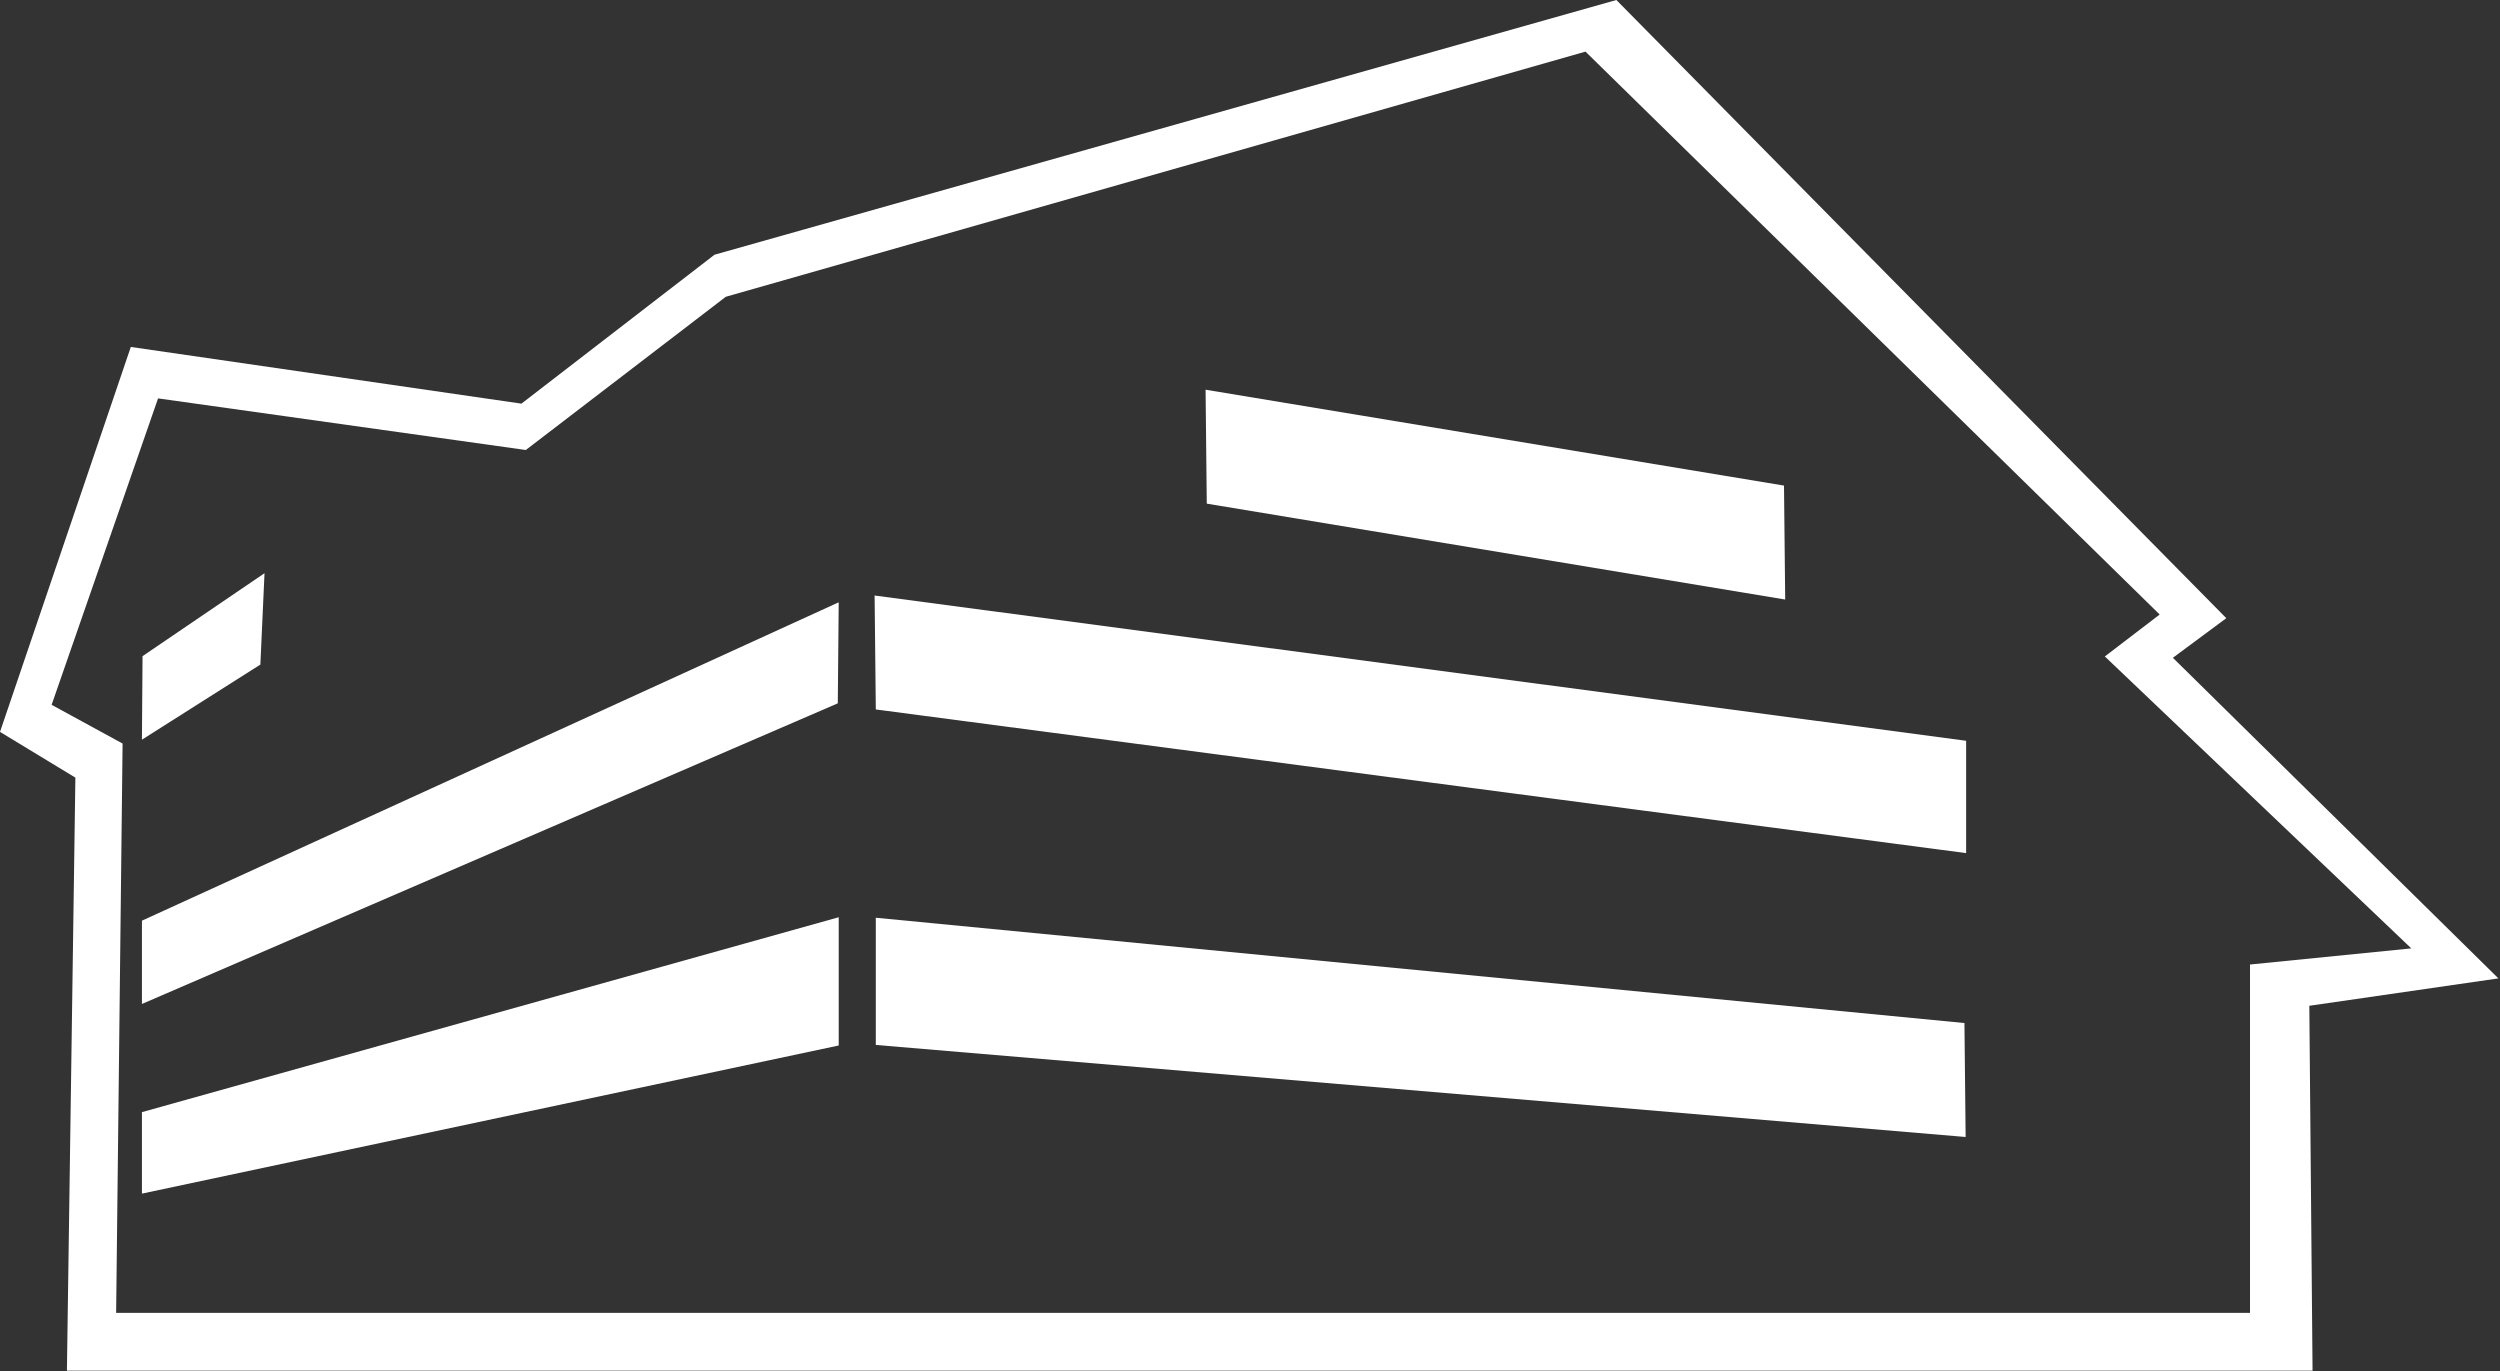
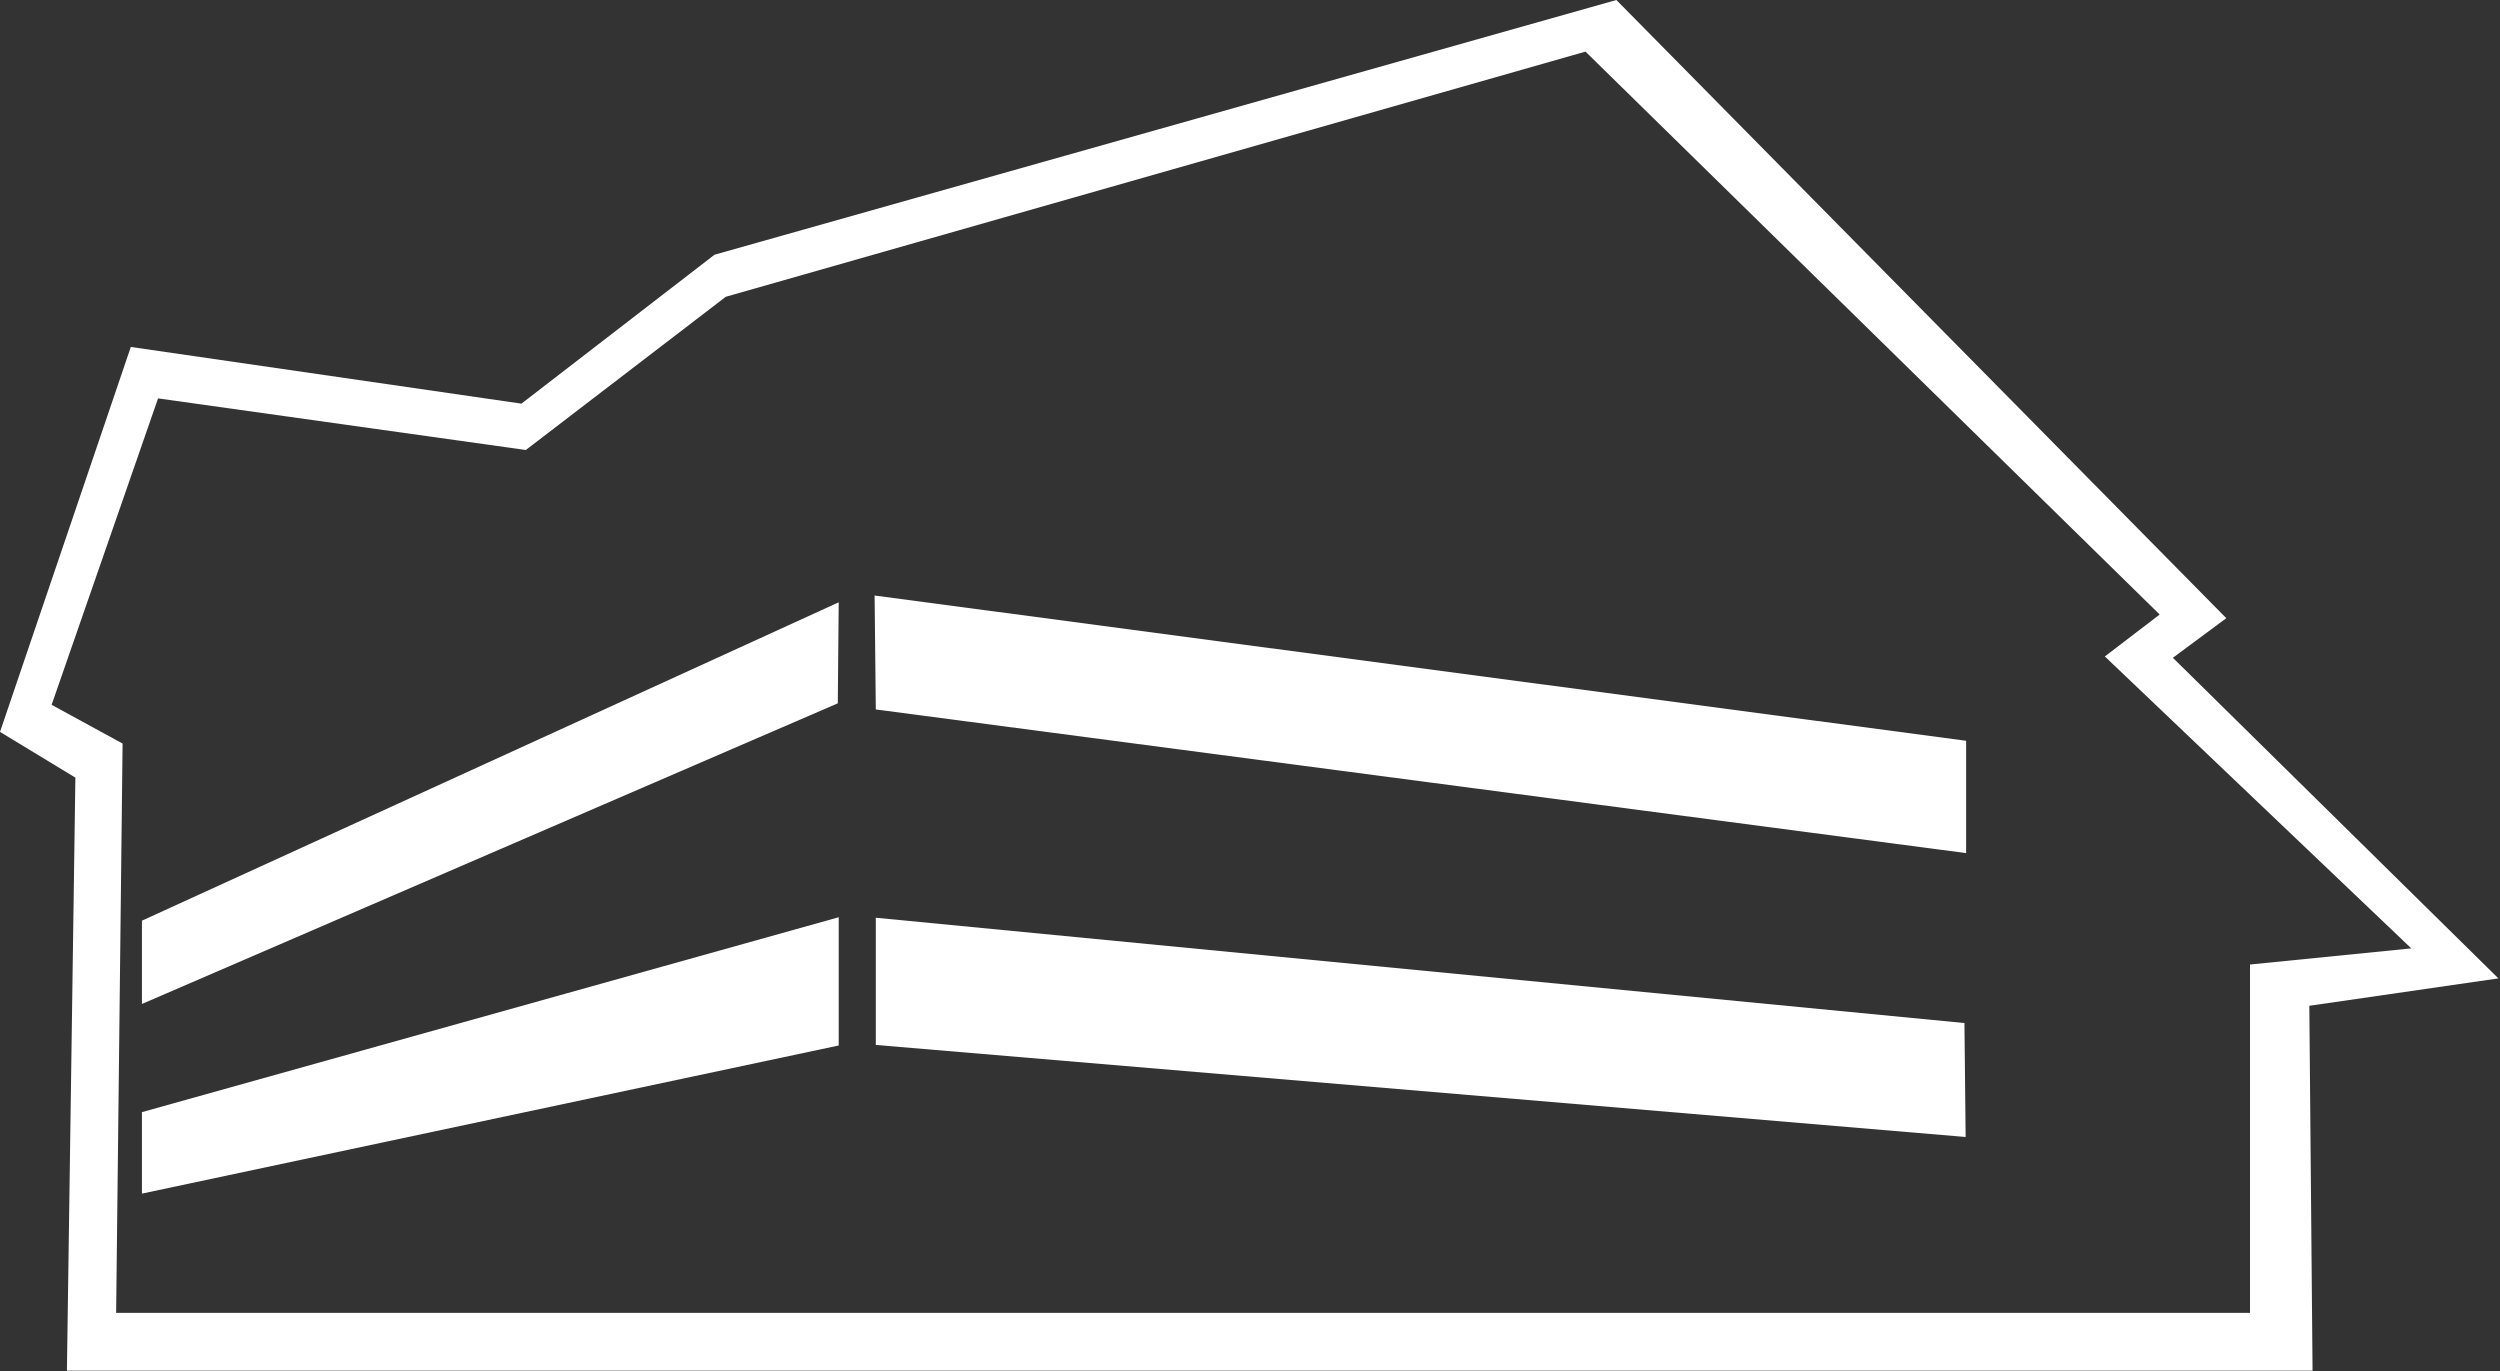
<svg xmlns="http://www.w3.org/2000/svg" width="100%" height="100%" viewBox="0 0 372 204" version="1.1" xml:space="preserve" style="fill-rule:evenodd;clip-rule:evenodd;stroke-linejoin:round;stroke-miterlimit:2;">
  <rect x="0" y="0" width="372" height="204" fill="#333333" stroke="none" />
  <g>
    <path d="M0,108.906l19.465,-57.279l58.124,8.435l28.731,-22.159l134.197,-37.903l90.754,91.986l-7.947,5.893l48.436,47.706l-28.133,4.075l0.48,54.291l-334.15,0l1.26,-88.24l-11.217,-6.805Zm7.68,-4.026l15.84,-45.6l54.72,7.68l29.76,-22.8l127.92,-36.48l85.44,83.76l-8.16,6.24l45.6,43.44l-24,2.4l-0,51.84l-317.52,0l0.96,-84.72l-10.56,-5.76Z" style="fill:#fff;" />
    <path d="M292.56,110.228l-162.418,-21.616l0.178,16.955l162.24,21.376l0,-16.715Z" style="fill:#fff;" />
    <path d="M292.309,152.228l-161.989,-15.668l-0,18.927l162.167,13.696l-0.178,-16.955Z" style="fill:#fff;" />
    <path d="M124.8,89.621l-103.68,47.374l-0,12.394l103.543,-44.734l0.137,-15.034Z" style="fill:#fff;" />
-     <path d="M39.36,85.294l-18.15,12.341l-0.09,12.43l17.623,-11.176l0.617,-13.595Z" style="fill:#fff;" />
-     <path d="M124.8,136.485l-103.68,29.001l-0,12.124l103.68,-22.041l-0,-19.084Z" style="fill:#fff;" />
-     <path d="M265.459,72.255l-86.069,-14.267l0.178,16.954l86.069,14.268l-0.178,-16.955Z" style="fill:#fff;" />
+     <path d="M124.8,136.485l-103.68,29.001l-0,12.124l103.68,-22.041l-0,-19.084" style="fill:#fff;" />
  </g>
</svg>